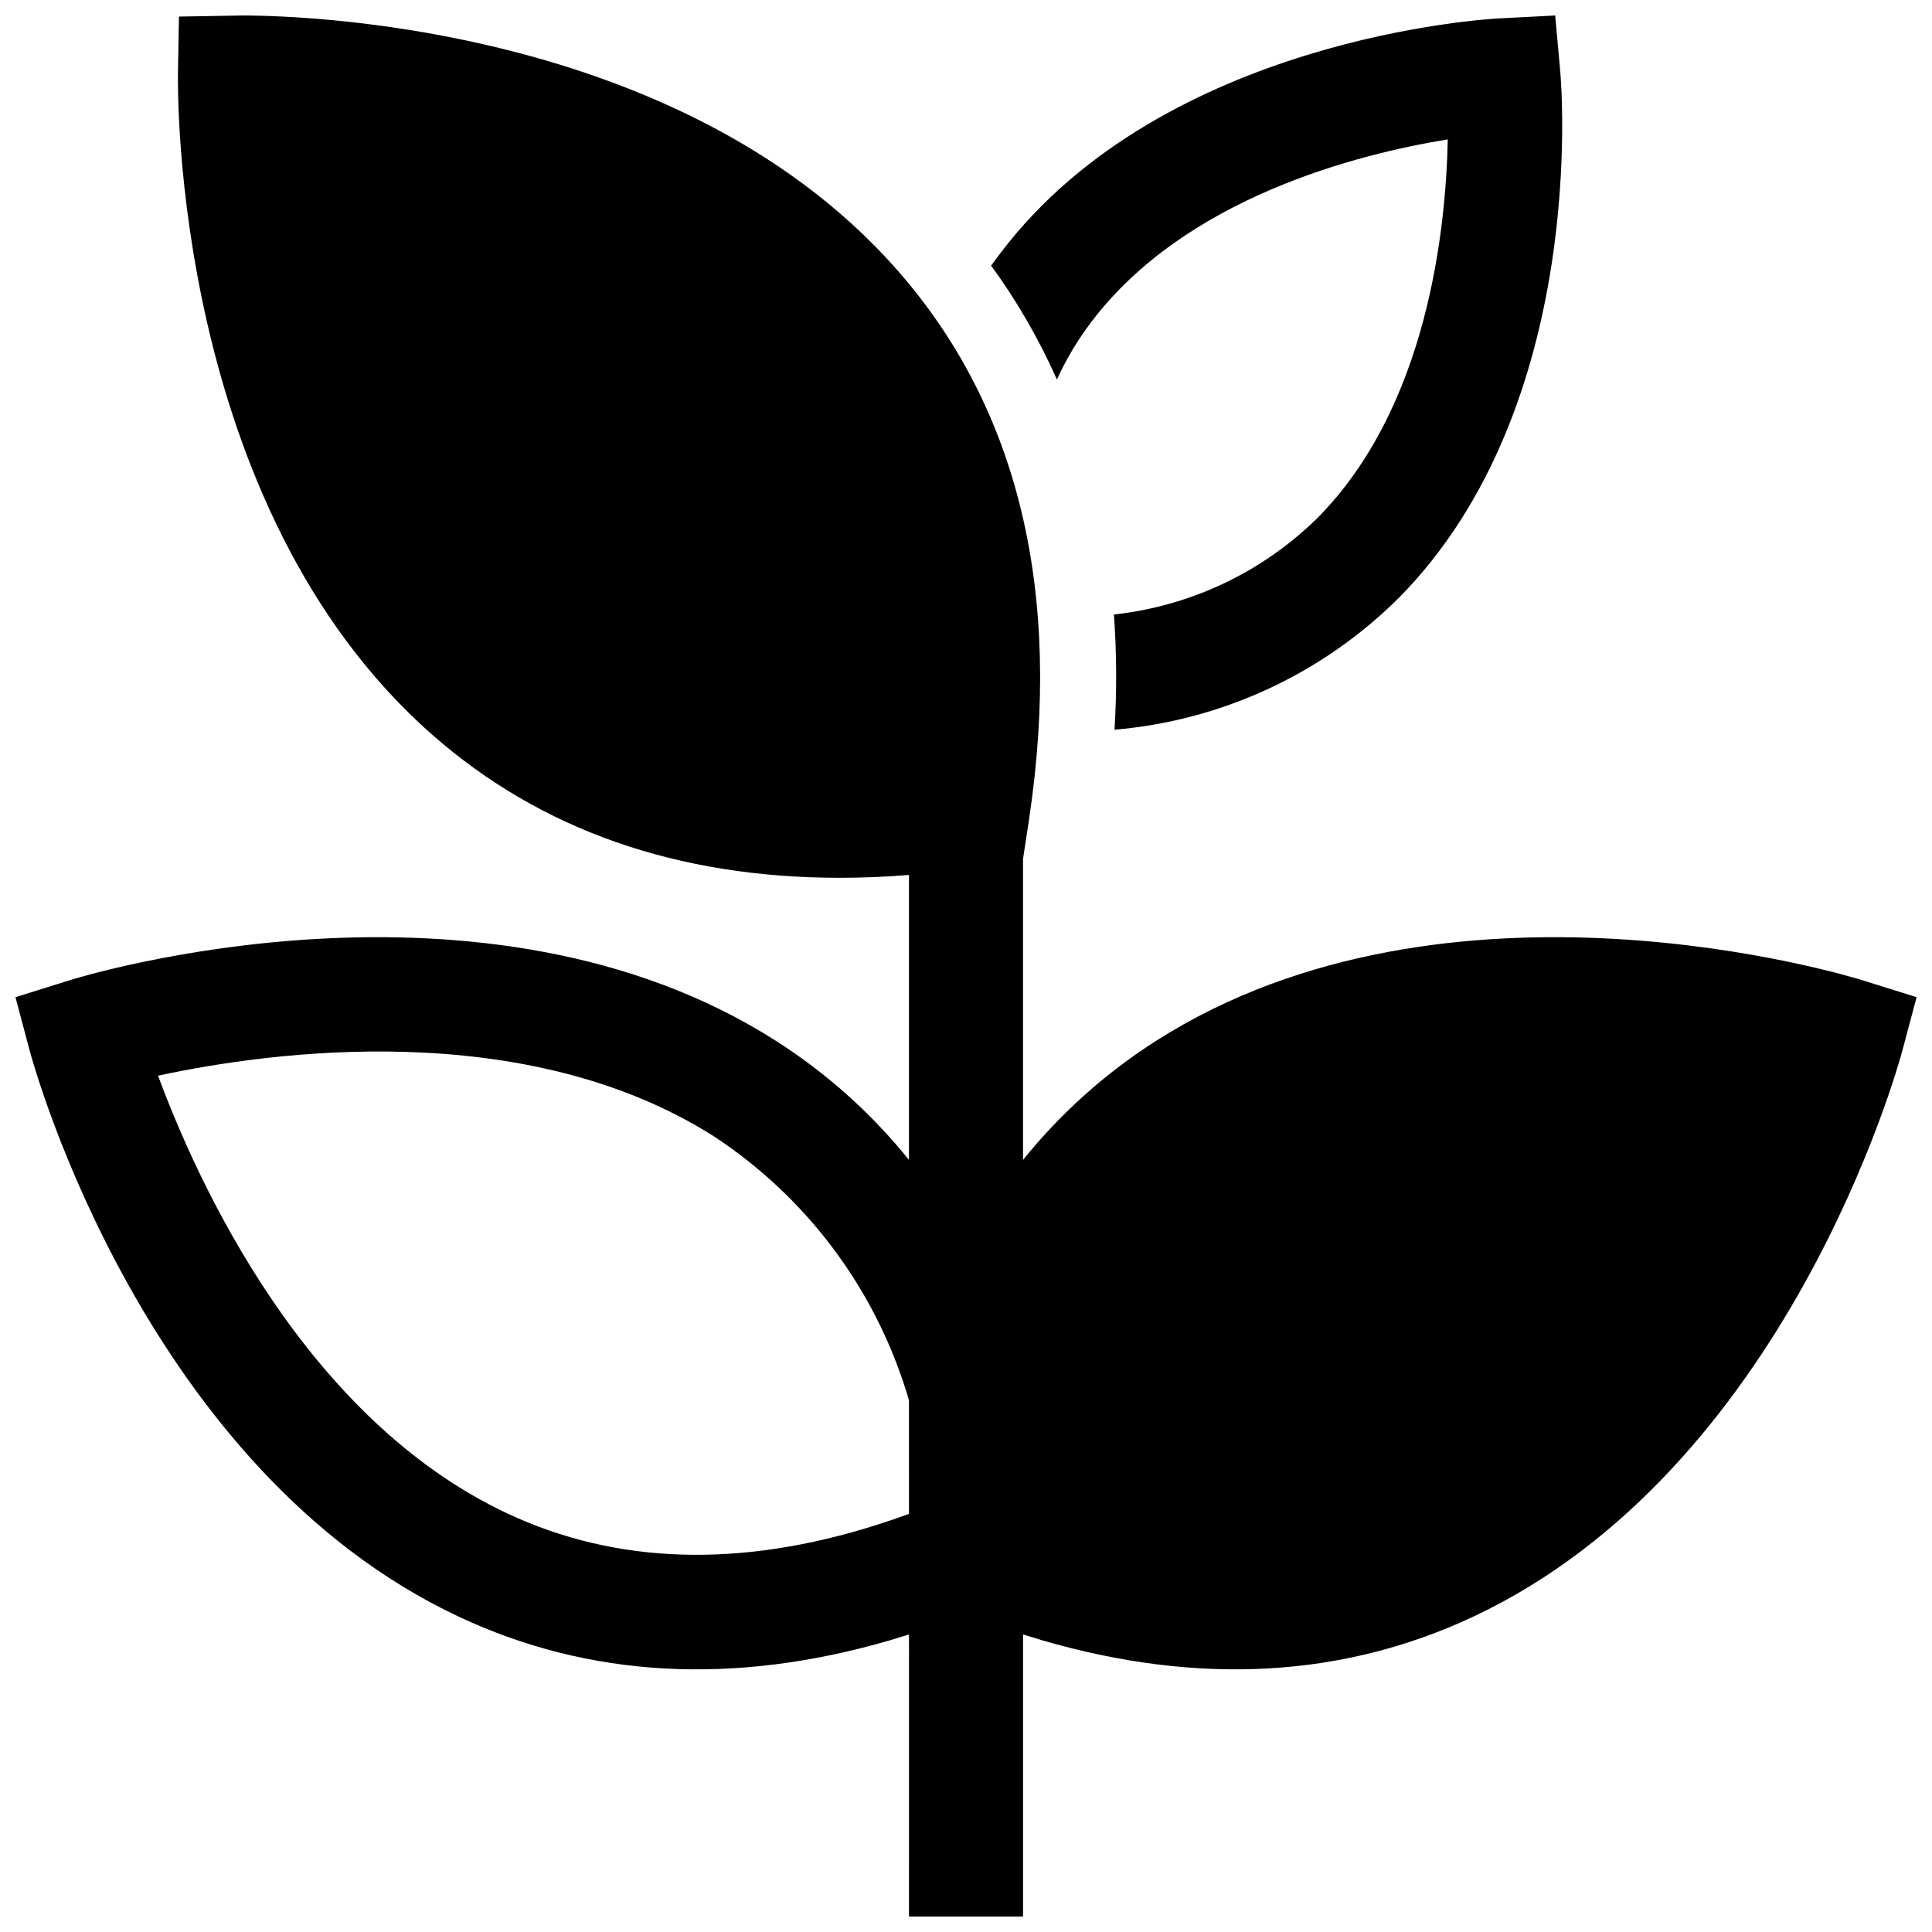
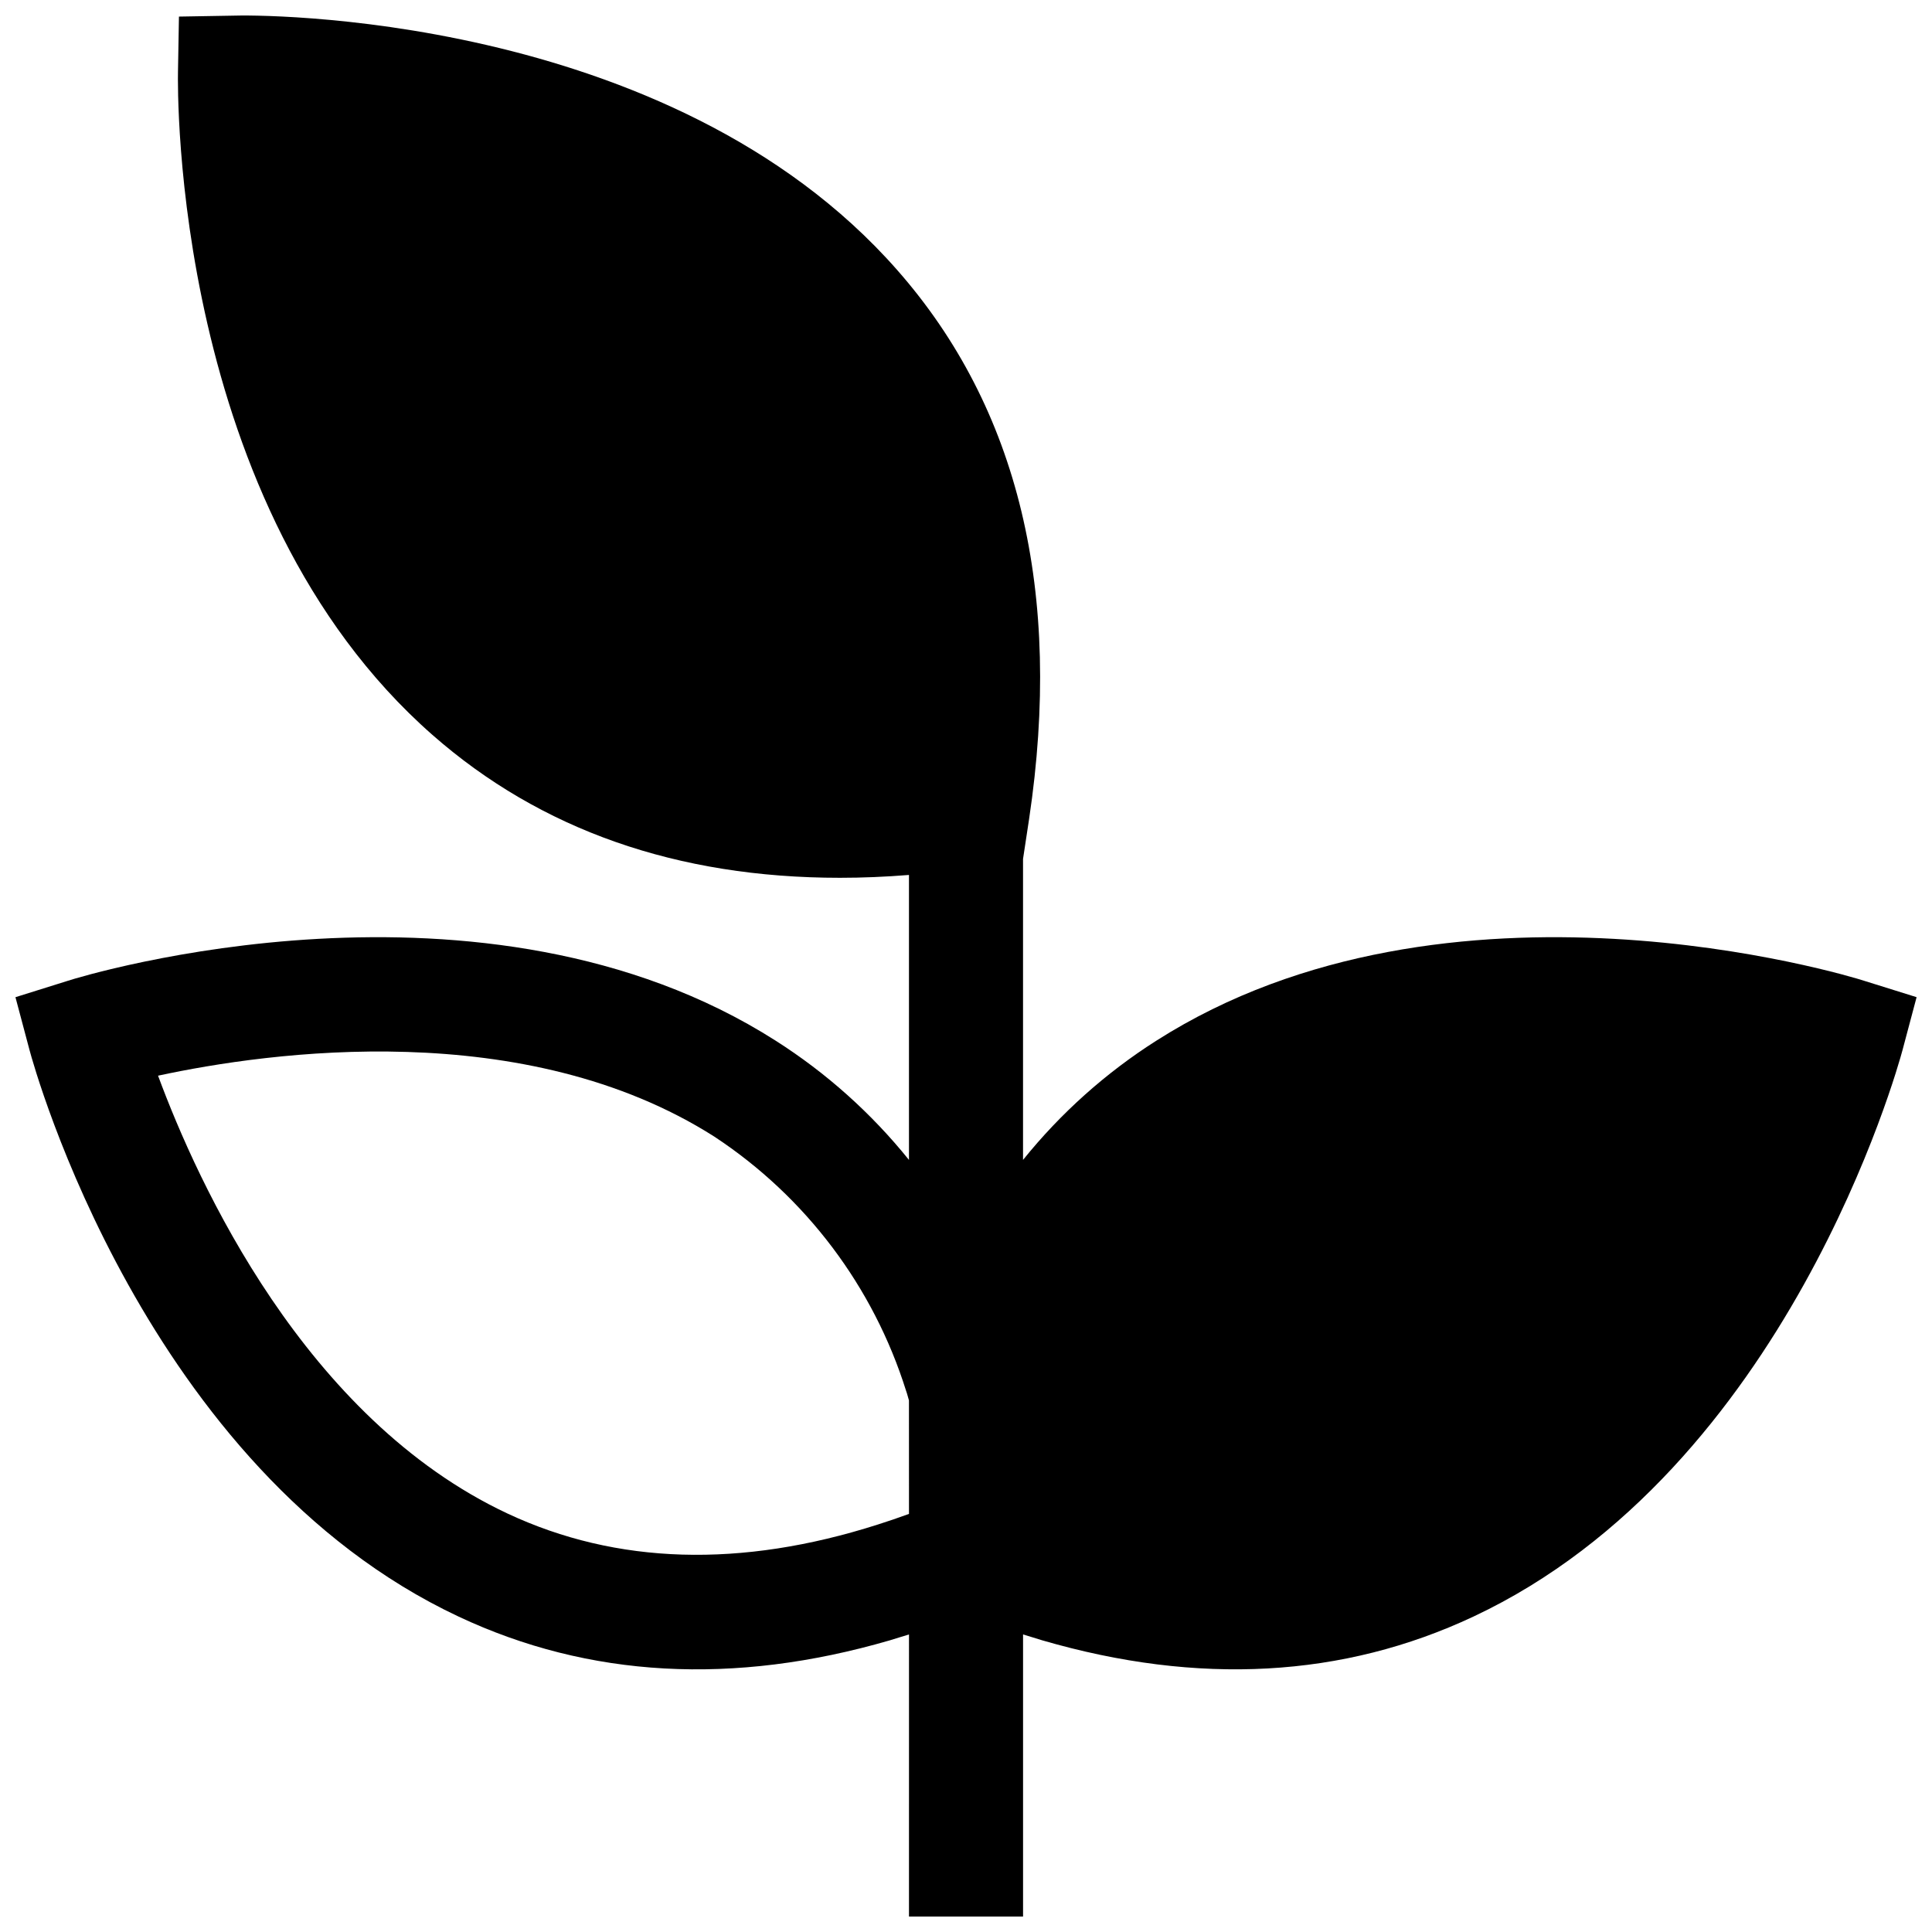
<svg xmlns="http://www.w3.org/2000/svg" width="800px" height="800px" version="1.1" viewBox="144 144 512 512">
  <defs>
    <clipPath id="b">
-       <path d="m406 148.09h152v189.91h-152z" />
-     </clipPath>
+       </clipPath>
    <clipPath id="a">
      <path d="m148.09 148.09h503.81v503.81h-503.81z" />
    </clipPath>
  </defs>
  <g>
    <g clip-path="url(#b)">
-       <path d="m433.26 229.26c24.938-32.898 70.535-44.438 94.414-48.316-0.504 24.184-5.441 70.938-34.512 100.31-14.598 14.359-33.605 23.375-53.961 25.594 0.734 10.164 0.785 20.363 0.152 30.531 28.48-2.426 55.188-14.828 75.422-35.016 50.23-50.836 43.023-136.18 42.672-139.81l-1.309-14.457-14.461 0.754c-3.629 0.152-89.125 5.141-132.4 62.02-0.906 1.16-1.766 2.367-2.621 3.527h0.004c6.867 9.41 12.711 19.527 17.43 30.18 2.477-5.434 5.551-10.57 9.172-15.316z" />
-     </g>
+       </g>
    <g clip-path="url(#a)">
      <path d="m638.05 403.93c-4.434-1.461-110.18-33.504-187.62 15.871v-0.004c-13.414 8.535-25.344 19.207-35.316 31.59v-79.754l1.613-10.629c8.969-59.953-2.769-108.88-34.965-145.45-60.609-68.973-171.14-67.613-175.83-67.41l-14.508 0.25-0.254 14.512c-0.102 4.684-1.562 115.22 67.41 175.83 28.668 25.191 64.84 37.887 108.02 37.887 5.945 0 12.043-0.25 18.289-0.754v75.52c-9.973-12.383-21.902-23.055-35.316-31.59-77.434-49.375-183.18-17.332-187.62-15.871l-13.855 4.336 3.727 14.008c1.211 4.535 30.582 111.09 113.71 150.14 34.512 16.223 72.852 18.34 114.27 6.297 1.664-0.504 3.375-1.059 5.09-1.562l-0.004 74.762h30.23v-74.766c1.715 0.504 3.426 1.059 5.09 1.562 41.414 12.043 79.754 9.926 114.27-6.297 83.129-39.047 112.5-145.6 113.71-150.14l3.727-14.008zm-253.16 141.27c-2.769 1.008-5.543 1.965-8.262 2.82-36.273 11.586-69.223 10.629-98.141-2.922-53.707-25.188-82.07-87.559-92.602-116.03 29.676-6.398 97.285-15.77 147.46 16.172v0.004c24.18 15.934 42.121 39.727 50.785 67.359 0.301 0.805 0.504 1.715 0.754 2.519z" />
    </g>
  </g>
</svg>